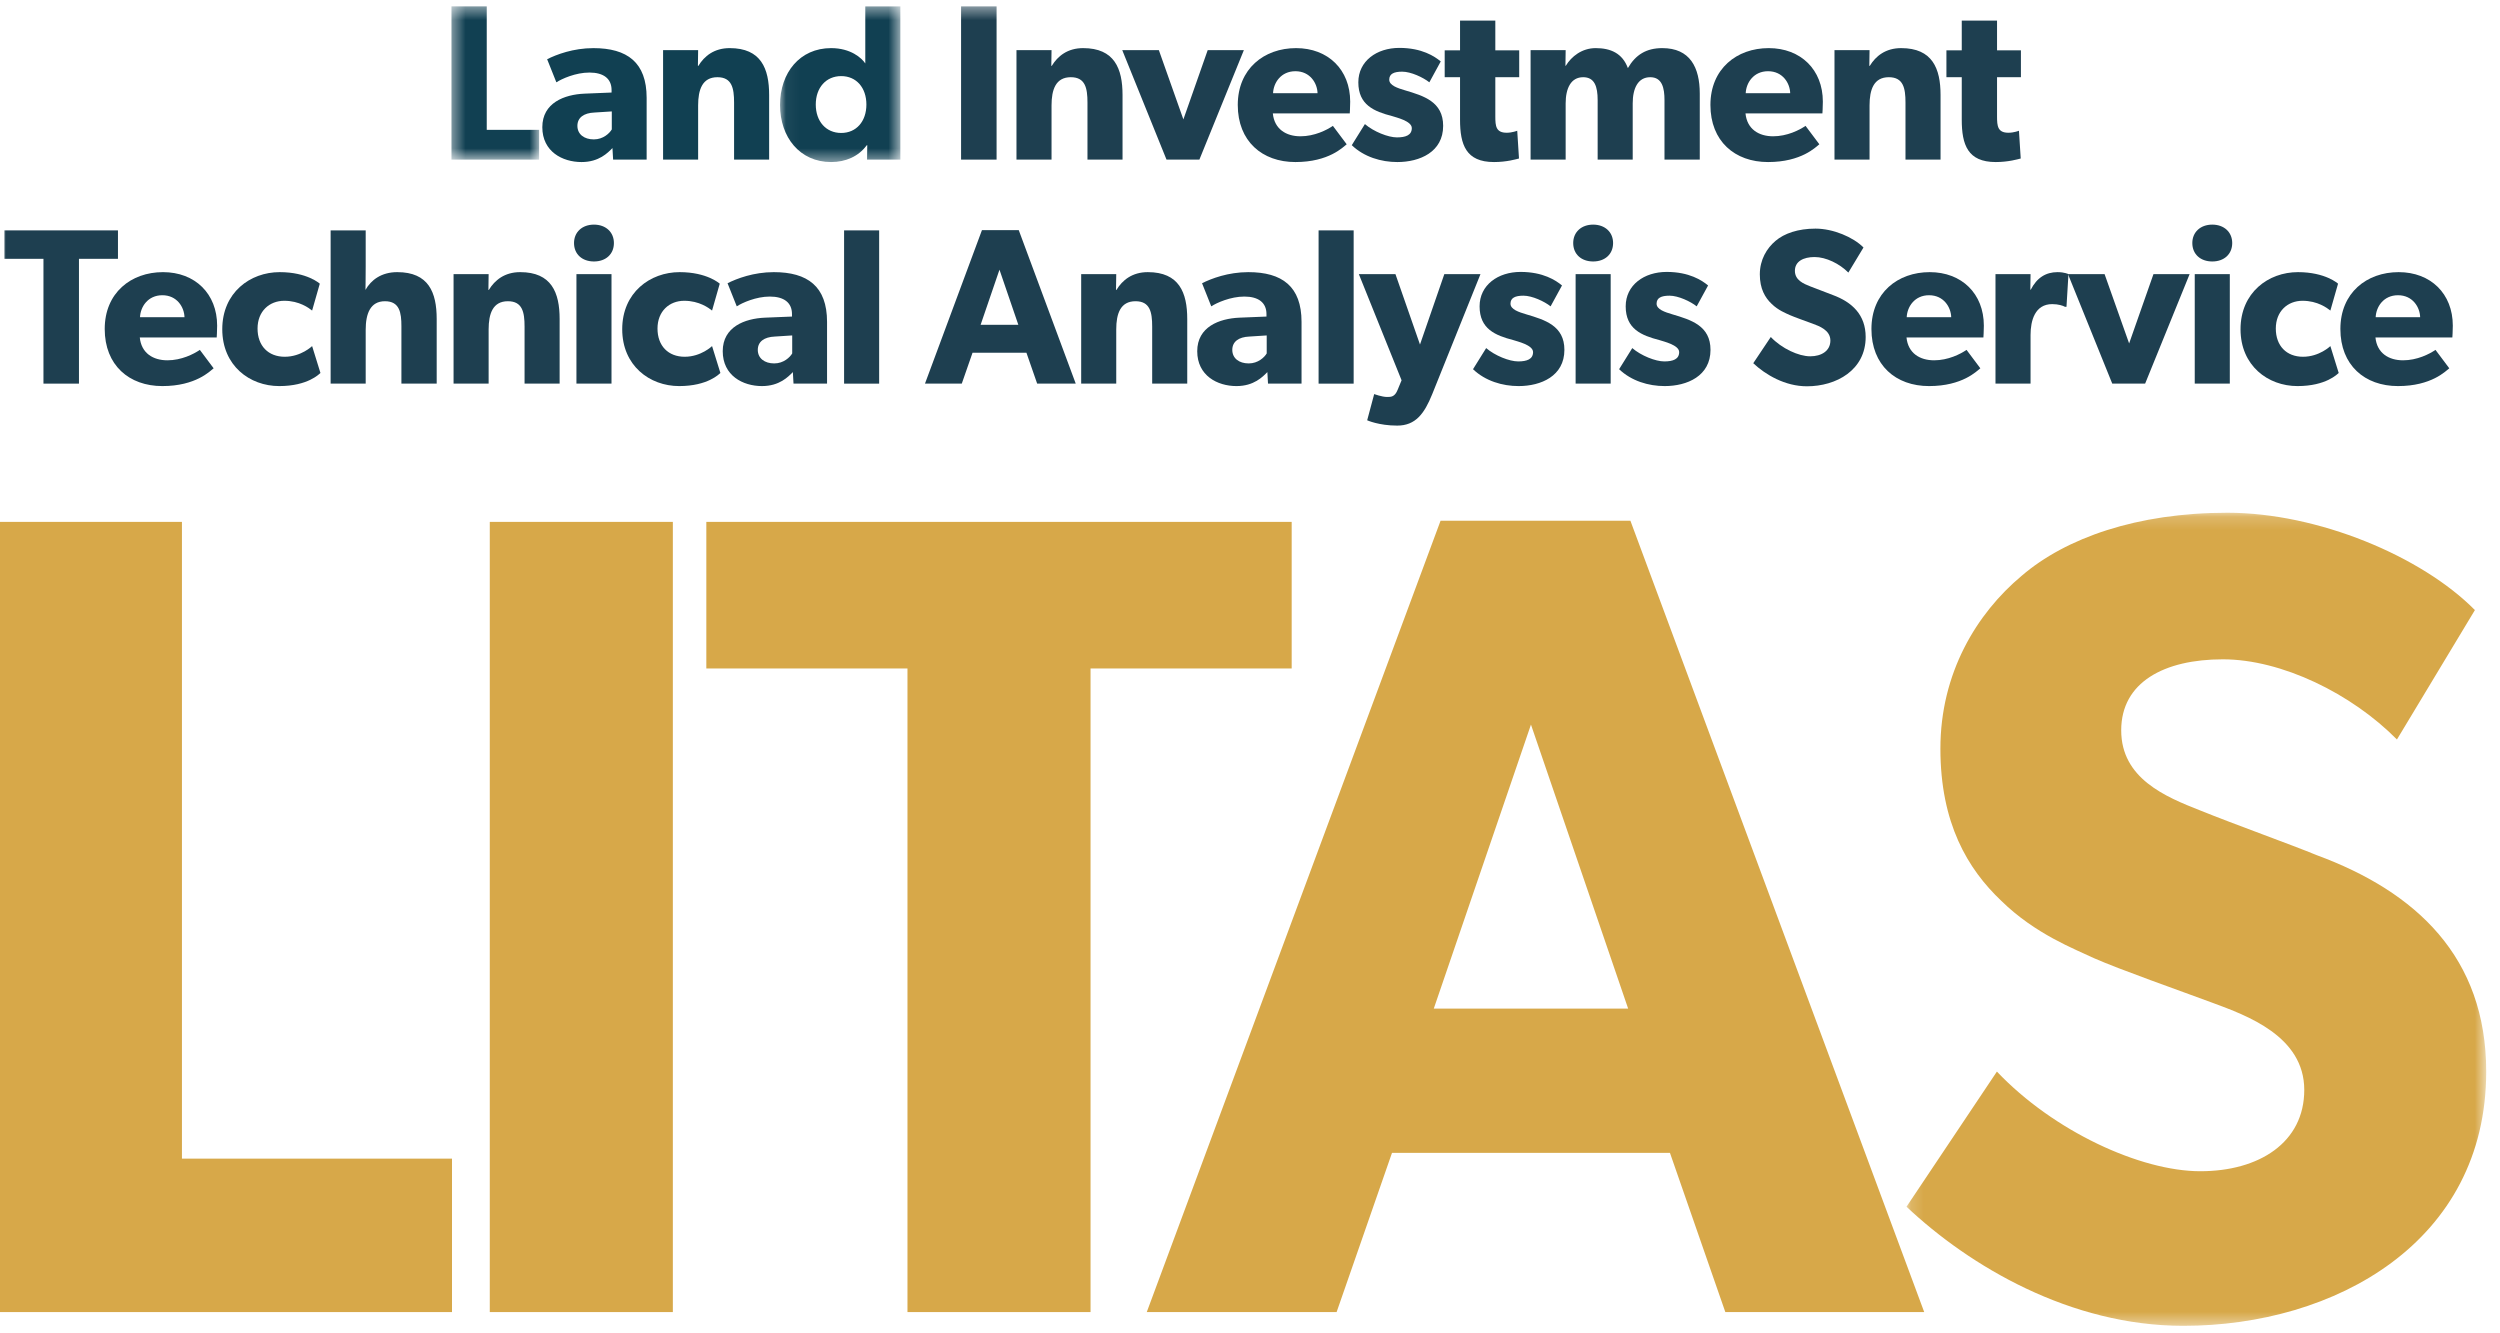
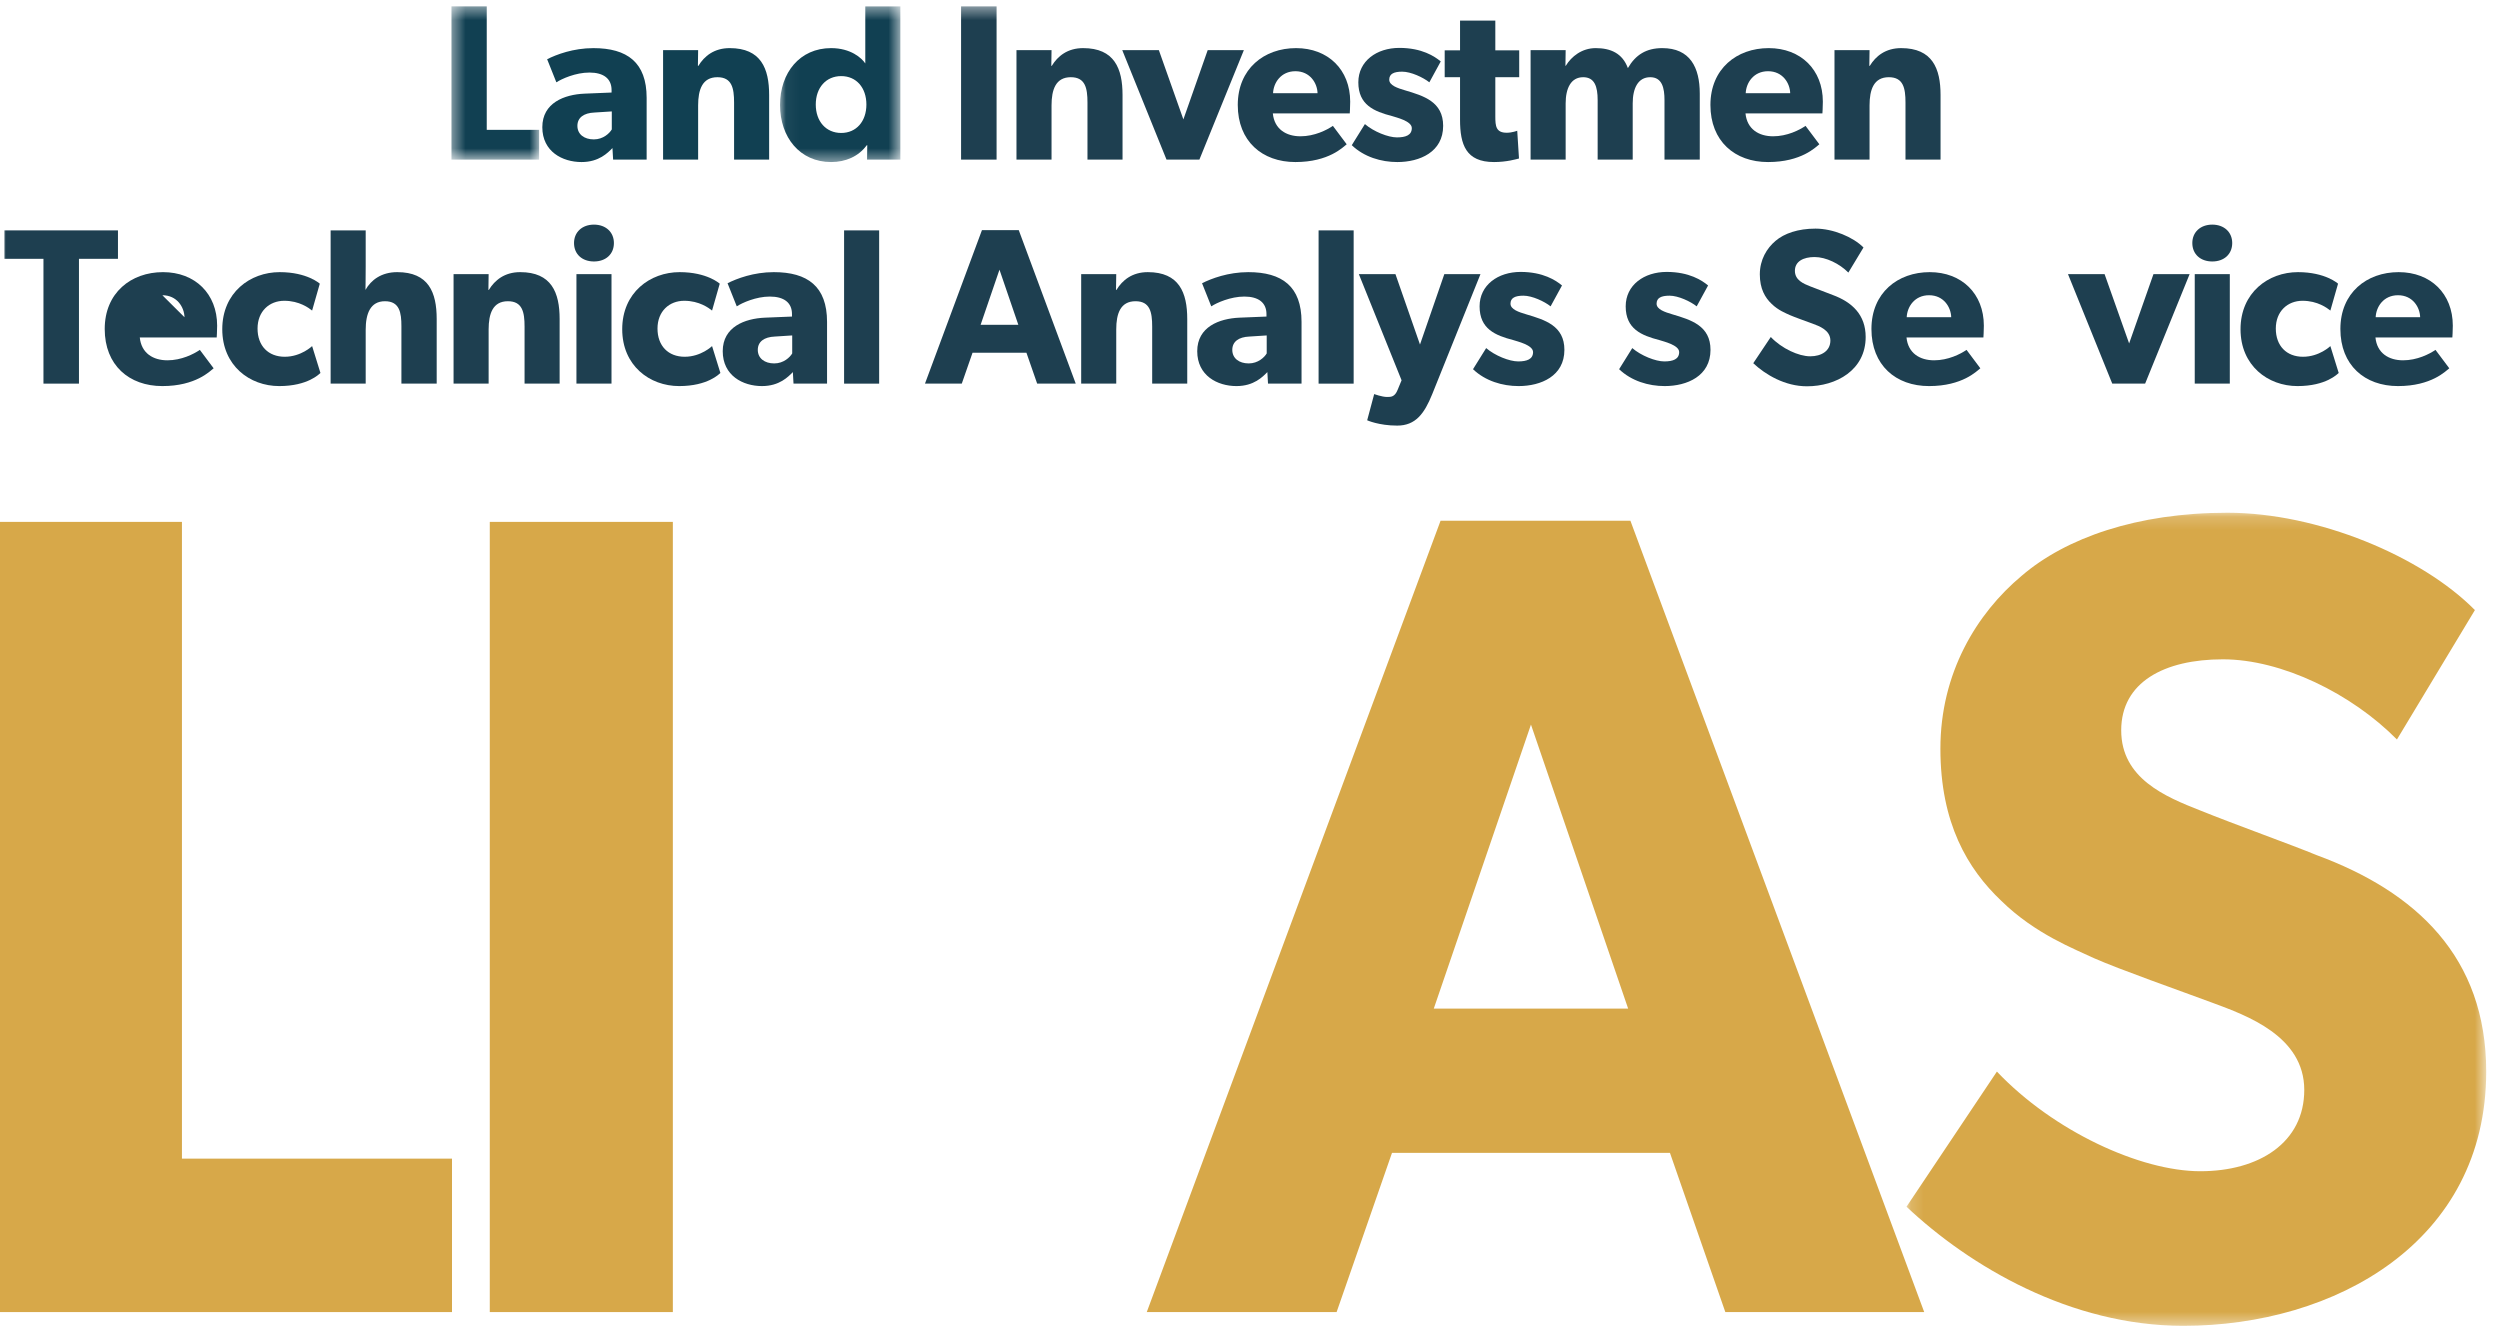
<svg xmlns="http://www.w3.org/2000/svg" xmlns:xlink="http://www.w3.org/1999/xlink" width="195px" height="104px" viewBox="0 0 195 104" version="1.1">
  <title>litas logo</title>
  <defs>
    <polygon id="path-1" points="0.157 0.176 45.374 0.176 45.374 63.598 0.157 63.598" />
    <polygon id="path-3" points="0.405 0.429 7.242 0.429 7.242 12.382 0.405 12.382" />
    <polygon id="path-5" points="0.05 0.429 9.435 0.429 9.435 12.572 0.05 12.572" />
    <polygon id="path-7" points="0 103.346 193.924 103.346 193.924 0.429 0 0.429" />
  </defs>
  <g id="Page-1" stroke="none" stroke-width="1" fill="none" fill-rule="evenodd">
    <g id="Login" transform="translate(-817, -297)">
      <g id="Group-54" transform="translate(817, 297.068)">
        <polygon id="Fill-1" fill="#D7A849" points="0 40.639 0 102.274 35.256 102.274 35.256 90.305 14.191 90.305 14.191 40.639" />
        <polygon id="Fill-2" fill="#D7A849" points="38.203 102.274 52.482 102.274 52.482 40.639 38.203 40.639" />
-         <polygon id="Fill-3" fill="#D7A849" points="85.062 52.073 85.062 102.274 70.783 102.274 70.783 52.073 55.094 52.073 55.094 40.639 100.751 40.639 100.751 52.073" />
        <path d="M119.415,56.45 L111.835,78.603 L126.995,78.603 L119.415,56.45 Z M134.576,102.275 L130.257,89.858 L108.575,89.858 L104.255,102.275 L89.447,102.275 L112.364,40.55 L127.172,40.55 L150.089,102.275 L134.576,102.275 Z" id="Fill-4" fill="#D7A849" />
        <g id="Group-53">
          <g id="Group-7" transform="translate(148.55, 39.749)">
            <mask id="mask-2" fill="white">
              <use xlink:href="#path-1" />
            </mask>
            <g id="Clip-6" />
            <path d="M21.751,63.598 C12.937,63.598 5.093,58.953 0.157,54.308 L7.208,43.767 C11.616,48.412 18.402,51.539 23.074,51.539 C27.657,51.539 31.183,49.305 31.183,45.197 C31.183,40.998 26.687,39.39 24.043,38.408 C21.399,37.425 16.815,35.817 14.788,34.924 C13.29,34.21 10.206,33.049 7.561,30.457 C4.917,27.957 2.801,24.383 2.801,18.578 C2.801,12.682 5.622,8.037 9.147,5.089 C12.585,2.142 18.138,0.176 25.19,0.176 C32.241,0.176 40.349,3.571 44.492,7.769 L38.411,17.863 C34.885,14.29 29.42,11.61 24.837,11.61 C20.253,11.61 16.904,13.396 16.904,17.148 C16.904,20.899 20.341,22.329 23.074,23.401 C25.718,24.473 30.213,26.081 32.152,26.885 C39.909,29.743 45.374,34.834 45.374,43.767 C45.374,57.077 33.562,63.598 21.751,63.598" id="Fill-5" fill="#D7A849" mask="url(#mask-2)" />
          </g>
          <g id="Group-10" transform="translate(34.809, 0)">
            <mask id="mask-4" fill="white">
              <use xlink:href="#path-3" />
            </mask>
            <g id="Clip-9" />
            <polygon id="Fill-8" fill="#114052" mask="url(#mask-4)" points="0.405 12.382 0.405 0.428 3.157 0.428 3.157 10.06 7.242 10.06 7.242 12.382" />
          </g>
          <path d="M46.37,8.709 C45.532,8.744 45.037,9.108 45.037,9.749 C45.037,10.407 45.566,10.805 46.319,10.805 C47.054,10.805 47.549,10.321 47.72,10.026 L47.72,8.623 L46.37,8.709 Z M47.823,12.382 L47.771,11.481 C47.412,11.845 46.729,12.572 45.361,12.572 C43.874,12.572 42.301,11.758 42.301,9.853 C42.301,7.947 44.028,7.306 45.583,7.237 L47.703,7.15 L47.703,6.96 C47.703,6.059 47.071,5.591 45.976,5.591 C44.899,5.591 43.823,6.076 43.396,6.353 L42.677,4.552 C43.396,4.188 44.712,3.686 46.284,3.686 C48.917,3.686 50.438,4.794 50.438,7.566 L50.438,12.382 L47.823,12.382 Z" id="Fill-11" fill="#114052" />
          <path d="M57.258,12.382 L57.258,7.93 C57.258,6.804 57.087,5.954 55.958,5.954 C54.779,5.954 54.454,6.925 54.454,8.155 L54.454,12.382 L51.72,12.382 L51.72,3.841 L54.454,3.841 L54.437,5.072 L54.472,5.072 C54.933,4.309 55.702,3.685 56.916,3.685 C59.36,3.685 59.993,5.279 59.993,7.341 L59.993,12.382 L57.258,12.382 Z" id="Fill-13" fill="#114052" />
          <g id="Group-17" transform="translate(60.793, 0)">
            <mask id="mask-6" fill="white">
              <use xlink:href="#path-5" />
            </mask>
            <g id="Clip-16" />
            <path d="M4.82,5.868 C3.64,5.868 2.837,6.769 2.837,8.086 C2.837,9.402 3.64,10.303 4.82,10.303 C5.999,10.303 6.786,9.402 6.786,8.086 C6.786,6.769 5.999,5.868 4.82,5.868 L4.82,5.868 Z M6.837,12.382 L6.854,11.256 L6.802,11.273 C6.17,12.139 5.161,12.572 4.033,12.572 C1.589,12.572 0.05,10.632 0.05,8.12 C0.05,5.608 1.589,3.685 4.033,3.685 C5.572,3.685 6.426,4.465 6.7,4.881 L6.7,0.429 L9.435,0.429 L9.435,12.382 L6.837,12.382 Z" id="Fill-15" fill="#114052" mask="url(#mask-6)" />
          </g>
          <mask id="mask-8" fill="white">
            <use xlink:href="#path-7" />
          </mask>
          <g id="Clip-19" />
          <polygon id="Fill-18" fill="#1E3F50" mask="url(#mask-8)" points="74.964 12.382 77.733 12.382 77.733 0.429 74.964 0.429" />
          <path d="M84.823,12.382 L84.823,7.93 C84.823,6.804 84.652,5.954 83.524,5.954 C82.344,5.954 82.02,6.925 82.02,8.155 L82.02,12.382 L79.285,12.382 L79.285,3.841 L82.02,3.841 L82.002,5.072 L82.037,5.072 C82.498,4.309 83.267,3.685 84.481,3.685 C86.926,3.685 87.558,5.279 87.558,7.341 L87.558,12.382 L84.823,12.382 Z" id="Fill-20" fill="#1E3F50" mask="url(#mask-8)" />
          <polygon id="Fill-21" fill="#1E3F50" mask="url(#mask-8)" points="93.552 12.382 90.988 12.382 87.535 3.841 90.39 3.841 92.304 9.246 94.201 3.841 97.022 3.841" />
          <path d="M101.042,5.487 C99.914,5.487 99.332,6.388 99.298,7.202 L102.768,7.202 C102.751,6.423 102.187,5.487 101.042,5.487 M105.281,8.779 L99.281,8.779 C99.401,10.008 100.324,10.563 101.435,10.563 C102.529,10.563 103.486,10.078 103.965,9.749 L105.042,11.186 C104.768,11.395 103.657,12.572 101.042,12.572 C98.443,12.572 96.546,10.944 96.546,8.12 C96.546,5.297 98.597,3.685 101.093,3.685 C103.589,3.685 105.315,5.366 105.315,7.86 C105.315,8.276 105.281,8.779 105.281,8.779" id="Fill-22" fill="#1E3F50" mask="url(#mask-8)" />
          <path d="M108.993,12.572 C107.728,12.572 106.395,12.174 105.438,11.256 L106.463,9.61 C107.147,10.199 108.275,10.649 108.959,10.649 C109.643,10.649 110.121,10.476 110.121,9.922 C110.121,9.368 108.891,9.09 108.583,8.986 C107.181,8.623 105.95,8.12 105.95,6.353 C105.95,4.69 107.386,3.668 109.147,3.668 C110.908,3.668 111.899,4.326 112.378,4.725 L111.489,6.353 C111.01,5.972 110.053,5.522 109.369,5.522 C108.719,5.522 108.361,5.695 108.361,6.145 C108.361,6.596 109.01,6.804 109.592,6.977 C111.044,7.41 112.566,7.861 112.566,9.749 C112.566,11.793 110.737,12.572 108.993,12.572" id="Fill-23" fill="#1E3F50" mask="url(#mask-8)" />
          <path d="M116.635,5.955 L116.635,9.021 C116.635,9.766 116.686,10.286 117.524,10.286 C117.951,10.286 118.344,10.13 118.344,10.13 L118.481,12.295 C118.276,12.347 117.524,12.572 116.533,12.572 C114.344,12.572 113.883,11.221 113.883,9.264 L113.883,5.955 L112.686,5.955 L112.686,3.858 L113.883,3.858 L113.883,1.537 L116.635,1.537 L116.635,3.858 L118.498,3.858 L118.498,5.955 L116.635,5.955 Z" id="Fill-24" fill="#1E3F50" mask="url(#mask-8)" />
          <path d="M129.83,12.382 L129.83,7.739 C129.83,6.821 129.659,5.954 128.719,5.954 C127.762,5.954 127.351,6.821 127.351,7.999 L127.351,12.382 L124.617,12.382 L124.617,7.739 C124.617,6.682 124.377,5.954 123.488,5.954 C122.531,5.954 122.121,6.821 122.121,7.999 L122.121,12.382 L119.386,12.382 L119.386,3.841 L122.121,3.841 L122.104,5.072 L122.138,5.054 C122.565,4.344 123.386,3.685 124.463,3.685 C125.625,3.685 126.548,4.084 126.975,5.244 C127.574,4.205 128.411,3.685 129.659,3.685 C131.813,3.685 132.582,5.175 132.582,7.237 L132.582,12.382 L129.83,12.382 Z" id="Fill-25" fill="#1E3F50" mask="url(#mask-8)" />
          <path d="M137.909,5.487 C136.781,5.487 136.2,6.388 136.165,7.202 L139.635,7.202 C139.618,6.423 139.054,5.487 137.909,5.487 M142.148,8.779 L136.149,8.779 C136.268,10.008 137.191,10.563 138.302,10.563 C139.396,10.563 140.354,10.078 140.832,9.749 L141.909,11.186 C141.636,11.395 140.524,12.572 137.909,12.572 C135.311,12.572 133.413,10.944 133.413,8.12 C133.413,5.297 135.465,3.685 137.96,3.685 C140.456,3.685 142.182,5.366 142.182,7.86 C142.182,8.276 142.148,8.779 142.148,8.779" id="Fill-26" fill="#1E3F50" mask="url(#mask-8)" />
          <path d="M148.628,12.382 L148.628,7.93 C148.628,6.804 148.457,5.954 147.329,5.954 C146.149,5.954 145.825,6.925 145.825,8.155 L145.825,12.382 L143.09,12.382 L143.09,3.841 L145.825,3.841 L145.807,5.072 L145.842,5.072 C146.303,4.309 147.072,3.685 148.286,3.685 C150.731,3.685 151.363,5.279 151.363,7.341 L151.363,12.382 L148.628,12.382 Z" id="Fill-27" fill="#1E3F50" mask="url(#mask-8)" />
-           <path d="M155.769,5.955 L155.769,9.021 C155.769,9.766 155.82,10.286 156.658,10.286 C157.086,10.286 157.478,10.13 157.478,10.13 L157.616,12.295 C157.41,12.347 156.658,12.572 155.667,12.572 C153.479,12.572 153.017,11.221 153.017,9.264 L153.017,5.955 L151.821,5.955 L151.821,3.858 L153.017,3.858 L153.017,1.537 L155.769,1.537 L155.769,3.858 L157.632,3.858 L157.632,5.955 L155.769,5.955 Z" id="Fill-28" fill="#1E3F50" mask="url(#mask-8)" />
          <polygon id="Fill-29" fill="#1E3F50" mask="url(#mask-8)" points="6.159 20.12 6.159 29.855 3.39 29.855 3.39 20.12 0.347 20.12 0.347 17.902 9.201 17.902 9.201 20.12" />
-           <path d="M12.664,22.96 C11.536,22.96 10.954,23.861 10.92,24.676 L14.39,24.676 C14.373,23.896 13.809,22.96 12.664,22.96 M16.903,26.252 L10.903,26.252 C11.023,27.482 11.946,28.036 13.057,28.036 C14.151,28.036 15.108,27.551 15.587,27.222 L16.664,28.66 C16.39,28.868 15.279,30.046 12.664,30.046 C10.066,30.046 8.168,28.417 8.168,25.594 C8.168,22.77 10.22,21.159 12.715,21.159 C15.211,21.159 16.937,22.839 16.937,25.334 C16.937,25.75 16.903,26.252 16.903,26.252" id="Fill-30" fill="#1E3F50" mask="url(#mask-8)" />
+           <path d="M12.664,22.96 L14.39,24.676 C14.373,23.896 13.809,22.96 12.664,22.96 M16.903,26.252 L10.903,26.252 C11.023,27.482 11.946,28.036 13.057,28.036 C14.151,28.036 15.108,27.551 15.587,27.222 L16.664,28.66 C16.39,28.868 15.279,30.046 12.664,30.046 C10.066,30.046 8.168,28.417 8.168,25.594 C8.168,22.77 10.22,21.159 12.715,21.159 C15.211,21.159 16.937,22.839 16.937,25.334 C16.937,25.75 16.903,26.252 16.903,26.252" id="Fill-30" fill="#1E3F50" mask="url(#mask-8)" />
          <path d="M21.781,30.046 C19.473,30.046 17.337,28.452 17.337,25.611 C17.337,22.752 19.508,21.159 21.815,21.159 C23.969,21.159 24.944,22.06 24.944,22.06 L24.345,24.156 C24.106,23.965 23.354,23.393 22.174,23.393 C21.012,23.393 20.089,24.208 20.089,25.559 C20.089,26.91 20.926,27.759 22.209,27.759 C23.491,27.759 24.345,26.927 24.345,26.927 L24.995,29.024 C24.909,29.093 24.021,30.046 21.781,30.046" id="Fill-31" fill="#1E3F50" mask="url(#mask-8)" />
          <path d="M31.31,29.855 L31.31,25.369 C31.31,24.329 31.173,23.428 30.028,23.428 C28.883,23.428 28.524,24.398 28.524,25.663 L28.524,29.855 L25.789,29.855 L25.789,17.902 L28.524,17.902 L28.524,20.743 C28.524,21.609 28.507,22.545 28.507,22.545 C28.934,21.782 29.737,21.159 30.985,21.159 C33.43,21.159 34.062,22.735 34.062,24.814 L34.062,29.855 L31.31,29.855 Z" id="Fill-32" fill="#1E3F50" mask="url(#mask-8)" />
          <path d="M40.916,29.855 L40.916,25.403 C40.916,24.277 40.745,23.428 39.617,23.428 C38.437,23.428 38.113,24.398 38.113,25.628 L38.113,29.855 L35.378,29.855 L35.378,21.315 L38.113,21.315 L38.096,22.545 L38.13,22.545 C38.591,21.782 39.361,21.159 40.574,21.159 C43.019,21.159 43.651,22.753 43.651,24.814 L43.651,29.855 L40.916,29.855 Z" id="Fill-33" fill="#1E3F50" mask="url(#mask-8)" />
          <path d="M44.962,29.855 L47.697,29.855 L47.697,21.315 L44.962,21.315 L44.962,29.855 Z M46.329,20.327 C45.406,20.327 44.774,19.756 44.774,18.889 C44.774,18.04 45.406,17.452 46.329,17.452 C47.252,17.452 47.885,18.04 47.885,18.889 C47.885,19.756 47.252,20.327 46.329,20.327 L46.329,20.327 Z" id="Fill-34" fill="#1E3F50" mask="url(#mask-8)" />
          <path d="M52.977,30.046 C50.67,30.046 48.533,28.452 48.533,25.611 C48.533,22.752 50.704,21.159 53.012,21.159 C55.165,21.159 56.14,22.06 56.14,22.06 L55.541,24.156 C55.302,23.965 54.55,23.393 53.37,23.393 C52.208,23.393 51.285,24.208 51.285,25.559 C51.285,26.91 52.123,27.759 53.405,27.759 C54.687,27.759 55.541,26.927 55.541,26.927 L56.191,29.024 C56.106,29.093 55.217,30.046 52.977,30.046" id="Fill-35" fill="#1E3F50" mask="url(#mask-8)" />
          <path d="M60.441,26.183 C59.604,26.217 59.108,26.581 59.108,27.222 C59.108,27.88 59.638,28.279 60.39,28.279 C61.125,28.279 61.621,27.794 61.792,27.499 L61.792,26.096 L60.441,26.183 Z M61.894,29.855 L61.843,28.955 C61.484,29.318 60.8,30.046 59.433,30.046 C57.946,30.046 56.373,29.231 56.373,27.326 C56.373,25.421 58.1,24.78 59.655,24.71 L61.775,24.624 L61.775,24.433 C61.775,23.532 61.142,23.064 60.048,23.064 C58.971,23.064 57.894,23.549 57.467,23.827 L56.749,22.025 C57.467,21.661 58.783,21.159 60.356,21.159 C62.988,21.159 64.51,22.267 64.51,25.039 L64.51,29.855 L61.894,29.855 Z" id="Fill-36" fill="#1E3F50" mask="url(#mask-8)" />
          <polygon id="Fill-37" fill="#1E3F50" mask="url(#mask-8)" points="65.839 29.856 68.574 29.856 68.574 17.902 65.839 17.902" />
          <path d="M77.959,20.968 L76.489,25.264 L79.429,25.264 L77.959,20.968 Z M80.899,29.855 L80.062,27.447 L75.857,27.447 L75.019,29.855 L72.148,29.855 L76.592,17.884 L79.463,17.884 L83.908,29.855 L80.899,29.855 Z" id="Fill-38" fill="#1E3F50" mask="url(#mask-8)" />
          <path d="M89.87,29.855 L89.87,25.403 C89.87,24.277 89.699,23.428 88.571,23.428 C87.391,23.428 87.067,24.398 87.067,25.628 L87.067,29.855 L84.332,29.855 L84.332,21.315 L87.067,21.315 L87.049,22.545 L87.084,22.545 C87.545,21.782 88.314,21.159 89.528,21.159 C91.973,21.159 92.605,22.753 92.605,24.814 L92.605,29.855 L89.87,29.855 Z" id="Fill-39" fill="#1E3F50" mask="url(#mask-8)" />
          <path d="M97.452,26.183 C96.615,26.217 96.119,26.581 96.119,27.222 C96.119,27.88 96.648,28.279 97.401,28.279 C98.136,28.279 98.632,27.794 98.803,27.499 L98.803,26.096 L97.452,26.183 Z M98.905,29.855 L98.854,28.955 C98.495,29.318 97.811,30.046 96.444,30.046 C94.957,30.046 93.384,29.231 93.384,27.326 C93.384,25.421 95.11,24.78 96.666,24.71 L98.785,24.624 L98.785,24.433 C98.785,23.532 98.153,23.064 97.059,23.064 C95.982,23.064 94.905,23.549 94.478,23.827 L93.76,22.025 C94.478,21.661 95.794,21.159 97.367,21.159 C99.999,21.159 101.52,22.267 101.52,25.039 L101.52,29.855 L98.905,29.855 Z" id="Fill-40" fill="#1E3F50" mask="url(#mask-8)" />
          <polygon id="Fill-41" fill="#1E3F50" mask="url(#mask-8)" points="102.85 29.856 105.585 29.856 105.585 17.902 102.85 17.902" />
          <path d="M111.716,30.669 C111.101,32.194 110.418,33.129 108.981,33.129 C107.546,33.129 106.64,32.714 106.64,32.714 L107.187,30.669 C107.187,30.669 107.785,30.895 108.195,30.895 C108.503,30.895 108.793,30.895 109.015,30.34 L109.323,29.595 L105.99,21.315 L108.845,21.315 L110.759,26.806 L112.657,21.315 L115.477,21.315 L111.716,30.669 Z" id="Fill-42" fill="#1E3F50" mask="url(#mask-8)" />
          <path d="M118.451,30.046 C117.186,30.046 115.853,29.647 114.895,28.73 L115.921,27.083 C116.605,27.673 117.733,28.123 118.417,28.123 C119.1,28.123 119.579,27.949 119.579,27.395 C119.579,26.841 118.348,26.564 118.041,26.46 C116.639,26.096 115.408,25.594 115.408,23.827 C115.408,22.164 116.844,21.142 118.605,21.142 C120.365,21.142 121.357,21.8 121.836,22.198 L120.947,23.827 C120.468,23.445 119.511,22.995 118.827,22.995 C118.177,22.995 117.818,23.168 117.818,23.619 C117.818,24.069 118.468,24.277 119.049,24.45 C120.502,24.883 122.023,25.334 122.023,27.222 C122.023,29.266 120.195,30.046 118.451,30.046" id="Fill-43" fill="#1E3F50" mask="url(#mask-8)" />
-           <path d="M122.898,29.855 L125.633,29.855 L125.633,21.315 L122.898,21.315 L122.898,29.855 Z M124.265,20.327 C123.342,20.327 122.71,19.756 122.71,18.889 C122.71,18.04 123.342,17.452 124.265,17.452 C125.188,17.452 125.821,18.04 125.821,18.889 C125.821,19.756 125.188,20.327 124.265,20.327 L124.265,20.327 Z" id="Fill-44" fill="#1E3F50" mask="url(#mask-8)" />
          <path d="M129.846,30.046 C128.582,30.046 127.249,29.647 126.291,28.73 L127.317,27.083 C128.001,27.673 129.129,28.123 129.813,28.123 C130.496,28.123 130.975,27.949 130.975,27.395 C130.975,26.841 129.744,26.564 129.437,26.46 C128.034,26.096 126.804,25.594 126.804,23.827 C126.804,22.164 128.24,21.142 130,21.142 C131.761,21.142 132.752,21.8 133.231,22.198 L132.342,23.827 C131.863,23.445 130.906,22.995 130.223,22.995 C129.573,22.995 129.214,23.168 129.214,23.619 C129.214,24.069 129.864,24.277 130.445,24.45 C131.898,24.883 133.419,25.334 133.419,27.222 C133.419,29.266 131.59,30.046 129.846,30.046" id="Fill-45" fill="#1E3F50" mask="url(#mask-8)" />
          <path d="M140.941,30.063 C139.232,30.063 137.711,29.162 136.754,28.262 L138.121,26.218 C138.975,27.118 140.292,27.724 141.198,27.724 C142.087,27.724 142.77,27.291 142.77,26.494 C142.77,25.68 141.899,25.368 141.386,25.178 C140.873,24.987 139.984,24.676 139.591,24.502 C139.3,24.364 138.702,24.139 138.19,23.636 C137.676,23.151 137.266,22.458 137.266,21.332 C137.266,20.189 137.813,19.288 138.497,18.716 C139.164,18.145 140.24,17.764 141.608,17.764 C142.975,17.764 144.548,18.422 145.352,19.236 L144.172,21.193 C143.488,20.501 142.428,19.981 141.54,19.981 C140.651,19.981 140.002,20.327 140.002,21.055 C140.002,21.783 140.668,22.06 141.198,22.268 C141.711,22.476 142.582,22.787 142.958,22.943 C144.463,23.498 145.522,24.485 145.522,26.218 C145.522,28.799 143.232,30.063 140.941,30.063" id="Fill-46" fill="#1E3F50" mask="url(#mask-8)" />
          <path d="M150.467,22.96 C149.339,22.96 148.758,23.861 148.723,24.676 L152.194,24.676 C152.176,23.896 151.613,22.96 150.467,22.96 M154.706,26.252 L148.707,26.252 C148.826,27.482 149.75,28.036 150.861,28.036 C151.954,28.036 152.912,27.551 153.39,27.222 L154.467,28.66 C154.194,28.868 153.082,30.046 150.467,30.046 C147.869,30.046 145.972,28.417 145.972,25.594 C145.972,22.77 148.023,21.159 150.518,21.159 C153.014,21.159 154.74,22.839 154.74,25.334 C154.74,25.75 154.706,26.252 154.706,26.252" id="Fill-47" fill="#1E3F50" mask="url(#mask-8)" />
-           <path d="M161.186,23.861 L161.066,23.861 C160.913,23.775 160.554,23.653 160.075,23.653 C158.725,23.653 158.383,24.935 158.383,26.061 L158.383,29.855 L155.648,29.855 L155.648,21.315 L158.383,21.315 L158.366,22.527 L158.4,22.527 C158.878,21.592 159.58,21.159 160.486,21.159 C161.049,21.159 161.34,21.315 161.34,21.315 L161.186,23.861 Z" id="Fill-48" fill="#1E3F50" mask="url(#mask-8)" />
          <polygon id="Fill-49" fill="#1E3F50" mask="url(#mask-8)" points="167.32 29.855 164.756 29.855 161.303 21.315 164.158 21.315 166.072 26.72 167.97 21.315 170.79 21.315" />
          <path d="M171.19,29.855 L173.925,29.855 L173.925,21.315 L171.19,21.315 L171.19,29.855 Z M172.557,20.327 C171.634,20.327 171.001,19.756 171.001,18.889 C171.001,18.04 171.634,17.452 172.557,17.452 C173.48,17.452 174.113,18.04 174.113,18.889 C174.113,19.756 173.48,20.327 172.557,20.327 L172.557,20.327 Z" id="Fill-50" fill="#1E3F50" mask="url(#mask-8)" />
          <path d="M179.205,30.046 C176.897,30.046 174.761,28.452 174.761,25.611 C174.761,22.752 176.932,21.159 179.239,21.159 C181.393,21.159 182.368,22.06 182.368,22.06 L181.769,24.156 C181.53,23.965 180.778,23.393 179.598,23.393 C178.436,23.393 177.513,24.208 177.513,25.559 C177.513,26.91 178.35,27.759 179.633,27.759 C180.915,27.759 181.769,26.927 181.769,26.927 L182.419,29.024 C182.333,29.093 181.445,30.046 179.205,30.046" id="Fill-51" fill="#1E3F50" mask="url(#mask-8)" />
          <path d="M187.045,22.96 C185.917,22.96 185.336,23.861 185.302,24.676 L188.772,24.676 C188.754,23.896 188.191,22.96 187.045,22.96 M191.284,26.252 L185.285,26.252 C185.404,27.482 186.328,28.036 187.439,28.036 C188.532,28.036 189.49,27.551 189.968,27.222 L191.045,28.66 C190.772,28.868 189.66,30.046 187.045,30.046 C184.447,30.046 182.55,28.417 182.55,25.594 C182.55,22.77 184.601,21.159 187.096,21.159 C189.592,21.159 191.319,22.839 191.319,25.334 C191.319,25.75 191.284,26.252 191.284,26.252" id="Fill-52" fill="#1E3F50" mask="url(#mask-8)" />
        </g>
      </g>
    </g>
  </g>
</svg>